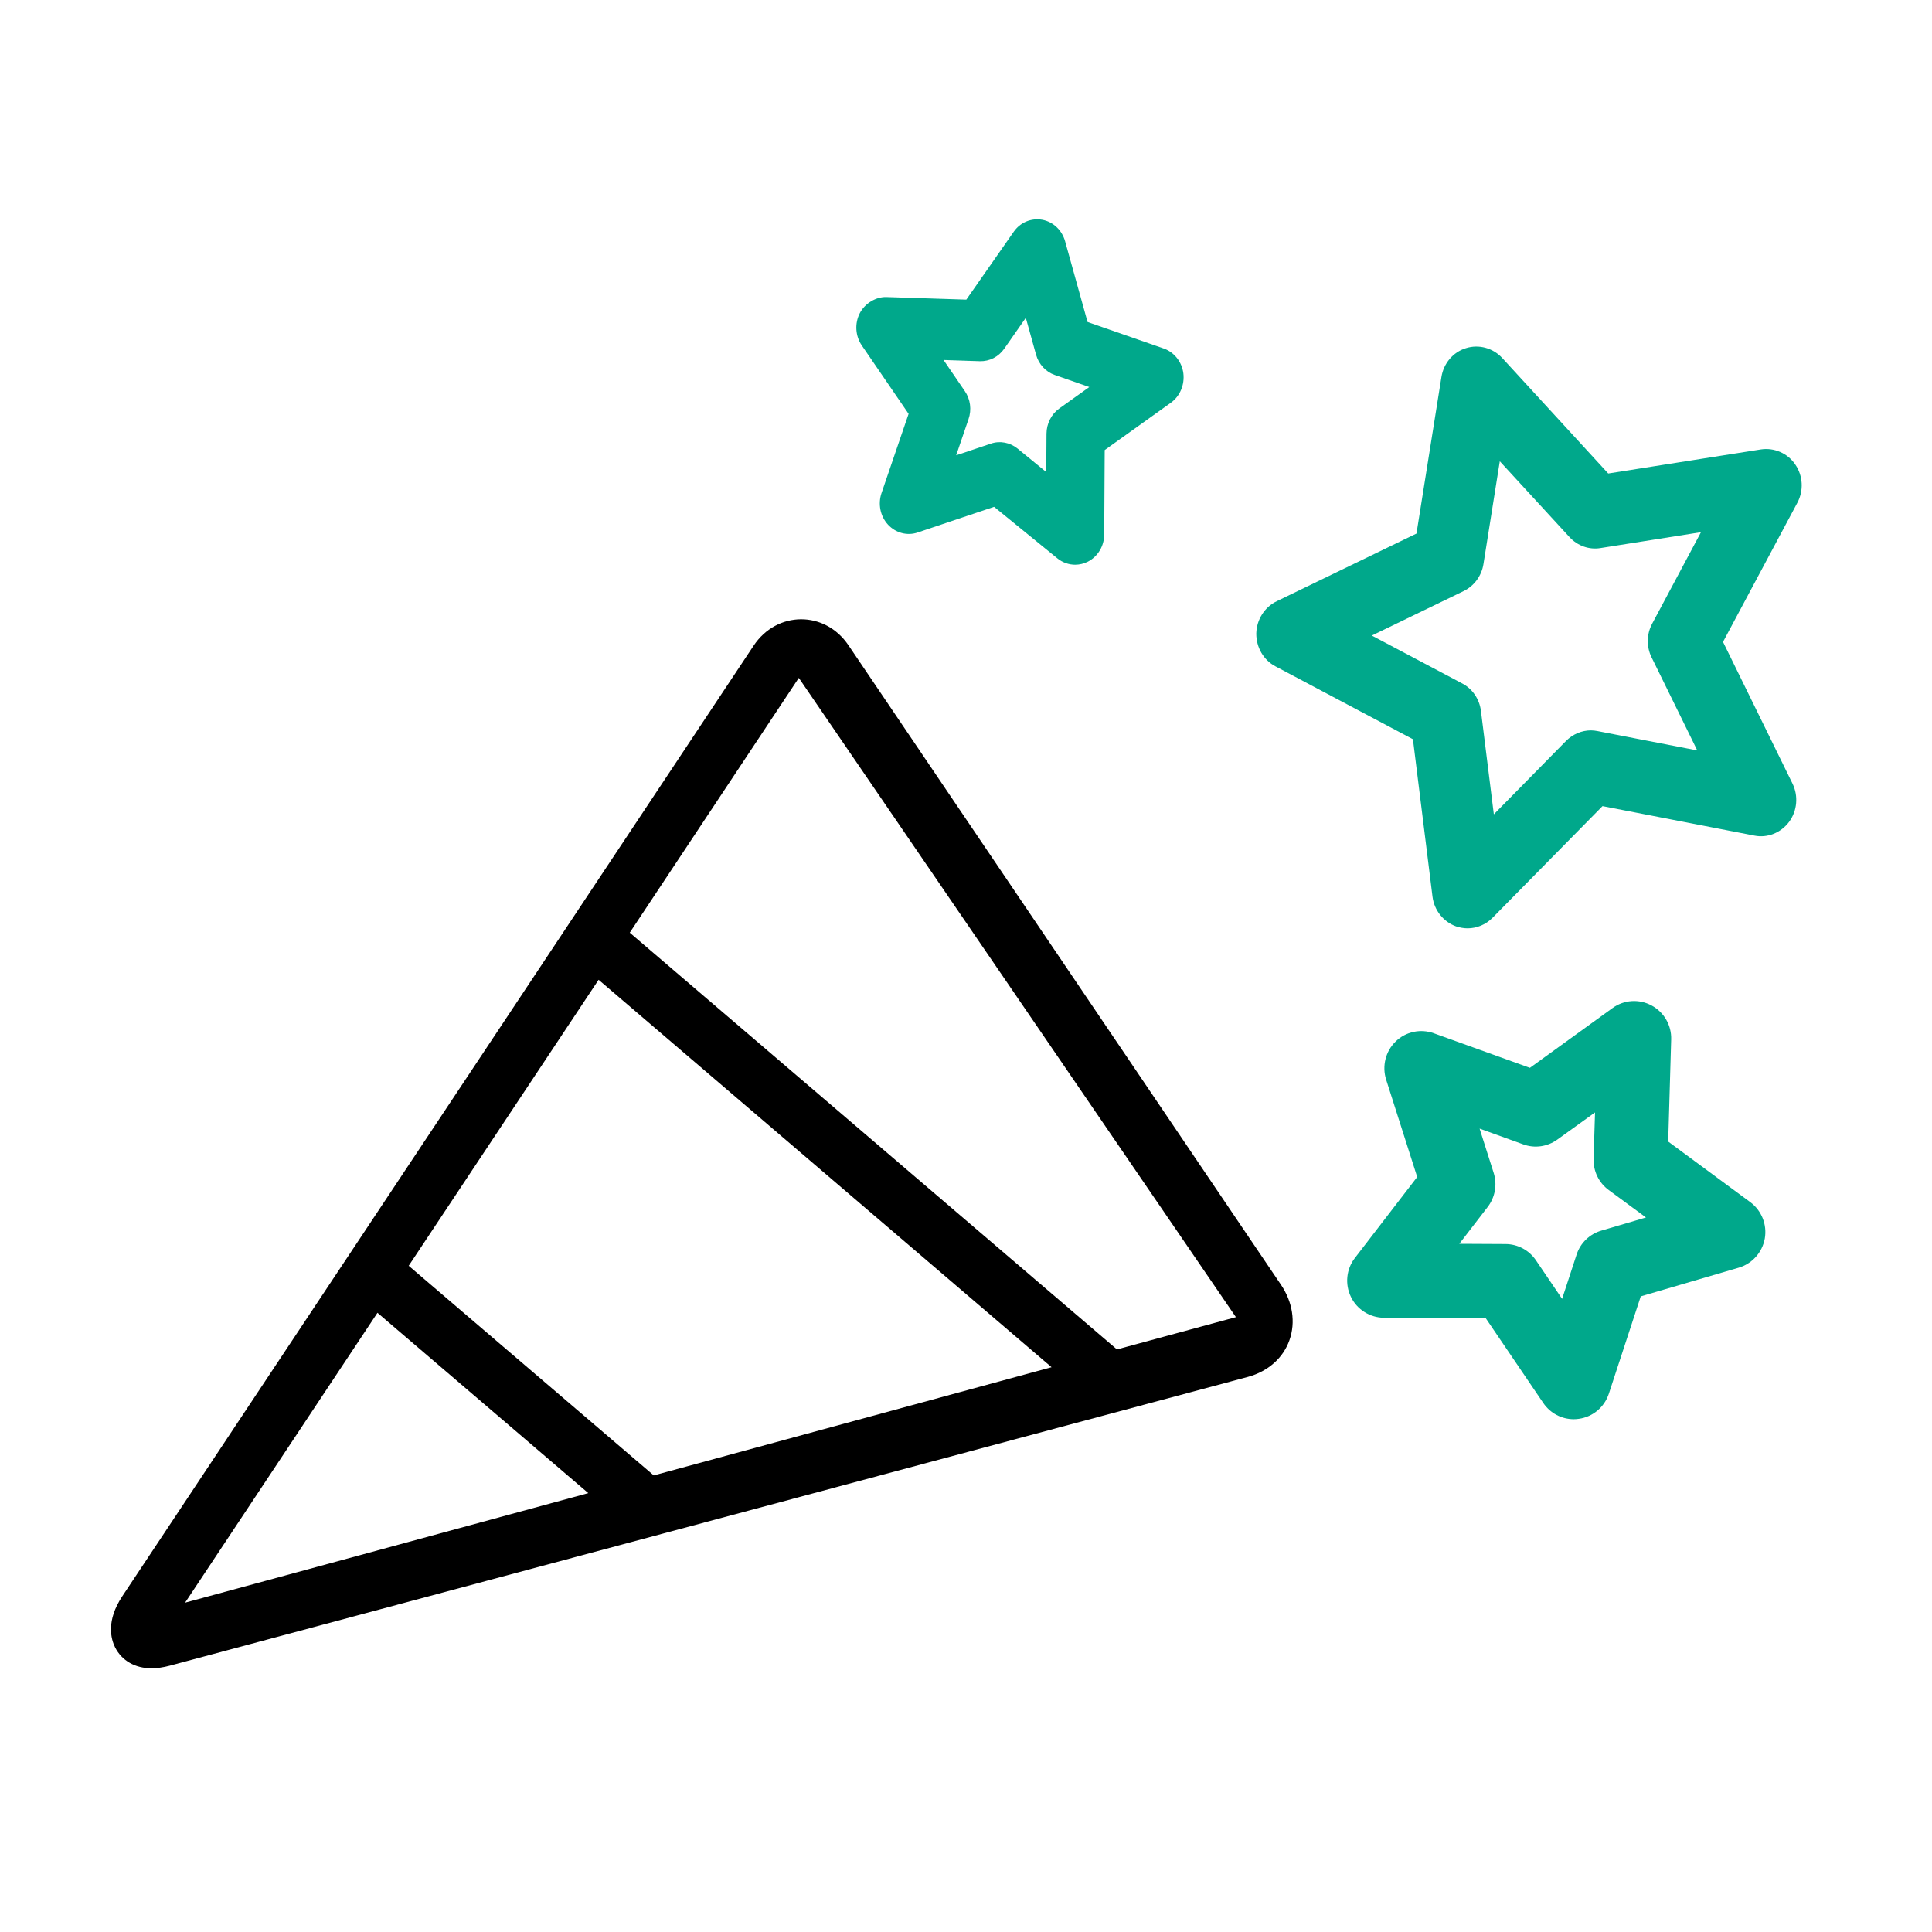
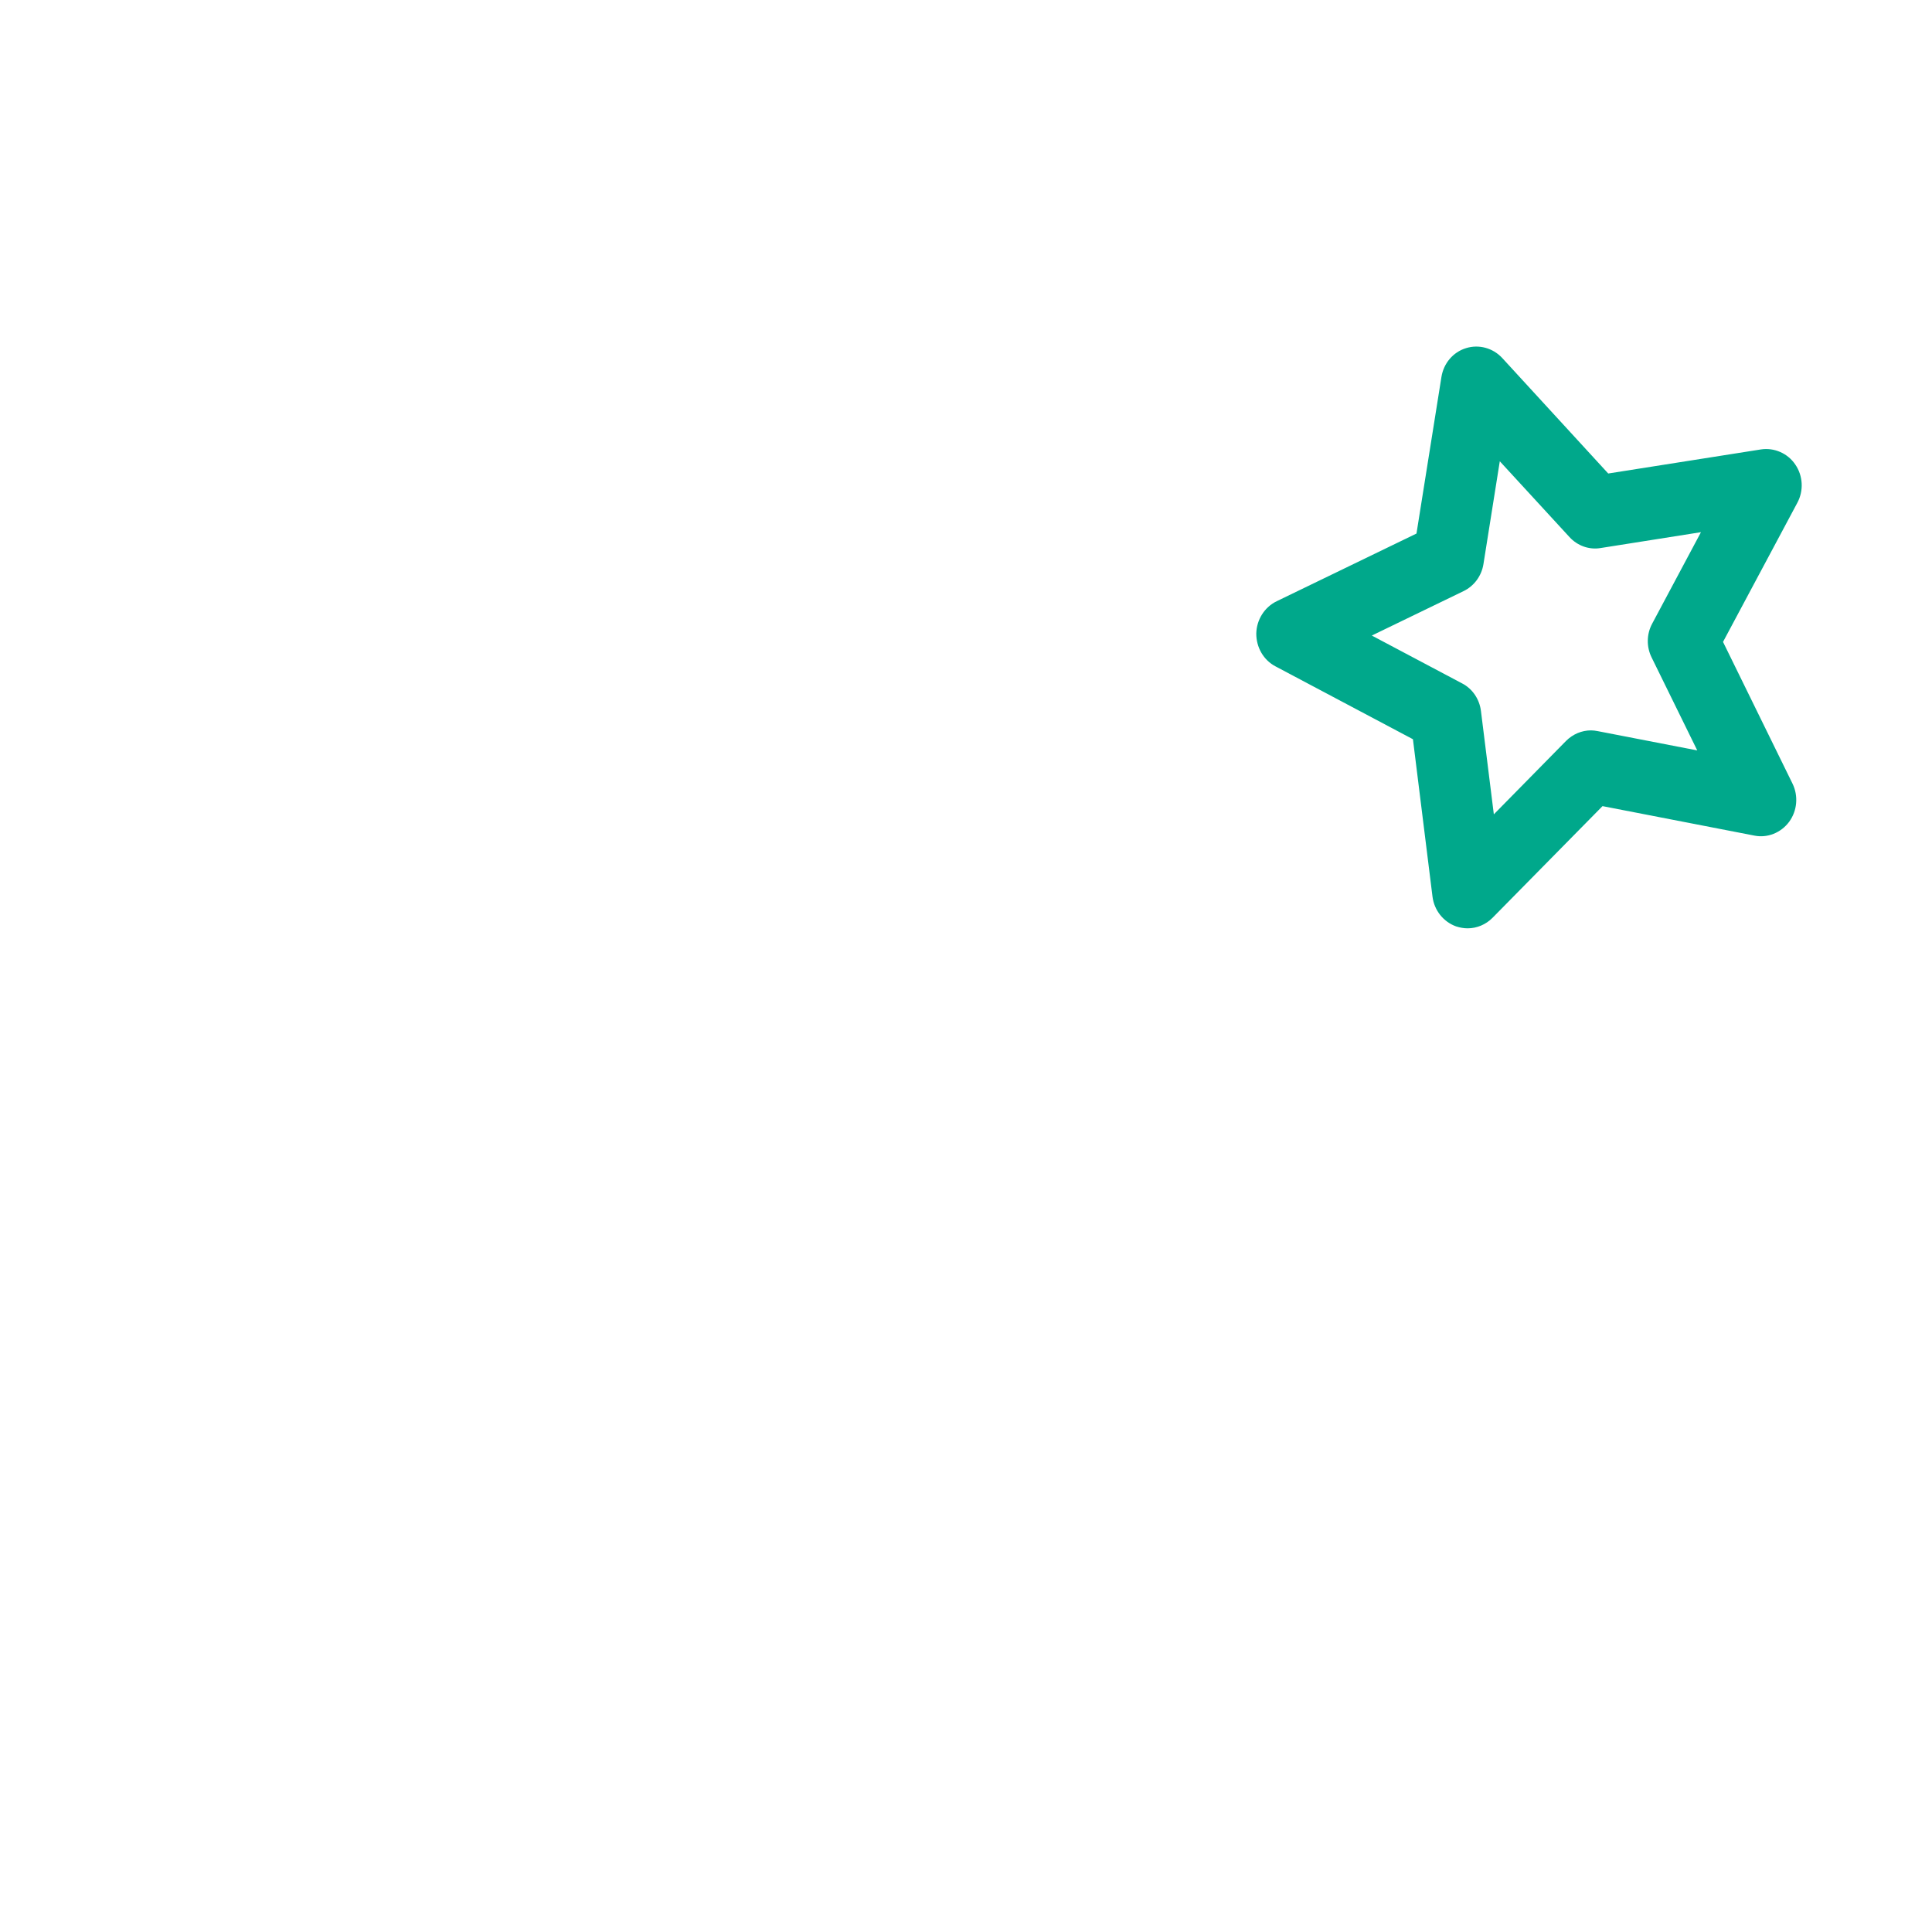
<svg xmlns="http://www.w3.org/2000/svg" width="24" height="24" viewBox="0 0 24 24" fill="none">
-   <path d="M1.52 19.828L9.361 8.022C9.649 7.586 10.248 7.582 10.54 8.016L15.911 15.957C16.058 16.173 16.097 16.425 16.018 16.648C15.94 16.87 15.752 17.036 15.503 17.104L2.107 20.692C2.027 20.713 1.951 20.724 1.882 20.724C1.679 20.724 1.515 20.63 1.431 20.467C1.377 20.359 1.316 20.135 1.52 19.828L1.52 19.828ZM13.063 16.984L7.436 12.171L5.077 15.724L8.121 18.328L13.063 16.984ZM9.923 8.421L7.823 11.586L13.875 16.763L15.353 16.362L9.923 8.421ZM7.308 18.548L4.689 16.308L2.299 19.909L7.308 18.548Z" fill="black" />
  <path d="M21.404 7.974L22.267 9.734C22.342 9.887 22.326 10.071 22.226 10.208C22.124 10.346 21.955 10.413 21.793 10.38L19.907 10.014L18.541 11.401C18.457 11.486 18.345 11.532 18.231 11.532C18.183 11.532 18.135 11.523 18.088 11.508C17.93 11.451 17.816 11.308 17.795 11.138L17.552 9.183L15.845 8.278C15.696 8.2 15.605 8.042 15.606 7.869C15.61 7.699 15.707 7.543 15.859 7.469L17.596 6.628L17.906 4.683C17.933 4.513 18.051 4.374 18.211 4.325C18.37 4.275 18.545 4.322 18.661 4.447L19.978 5.882L21.875 5.583C22.037 5.558 22.207 5.629 22.302 5.771C22.398 5.911 22.408 6.095 22.327 6.246L21.404 7.974ZM19.883 6.808C19.741 6.832 19.596 6.78 19.497 6.672L18.631 5.73L18.428 7.007C18.405 7.153 18.313 7.279 18.181 7.343L17.041 7.895L18.162 8.489C18.291 8.555 18.379 8.685 18.397 8.833L18.557 10.116L19.454 9.204C19.538 9.12 19.649 9.073 19.764 9.073C19.791 9.073 19.819 9.077 19.846 9.082L21.084 9.322L20.517 8.167C20.451 8.034 20.454 7.877 20.524 7.747L21.13 6.611L19.883 6.808Z" fill="#00A88B" />
-   <path d="M13.723 5.591L13.717 6.637C13.717 6.781 13.639 6.913 13.514 6.977C13.465 7.002 13.41 7.015 13.356 7.015C13.278 7.015 13.199 6.988 13.135 6.936L12.349 6.296L11.401 6.614C11.271 6.659 11.127 6.621 11.031 6.517C10.935 6.413 10.904 6.261 10.951 6.124L11.287 5.141L10.706 4.292C10.626 4.175 10.615 4.02 10.68 3.892C10.745 3.765 10.886 3.686 11.01 3.69L12.004 3.722L12.592 2.88C12.673 2.763 12.809 2.706 12.947 2.73C13.082 2.755 13.192 2.858 13.231 2.997L13.51 4L14.455 4.329C14.586 4.374 14.681 4.494 14.7 4.636C14.718 4.78 14.658 4.922 14.545 5.003L13.723 5.591ZM13.102 4.658C12.99 4.619 12.903 4.524 12.87 4.405L12.743 3.948L12.475 4.332C12.404 4.433 12.292 4.49 12.173 4.487L11.721 4.472L11.985 4.858C12.055 4.959 12.072 5.09 12.031 5.208L11.878 5.656L12.309 5.511C12.422 5.472 12.547 5.497 12.64 5.572L12.997 5.864L13 5.388C13.001 5.263 13.059 5.146 13.158 5.075L13.532 4.808L13.102 4.658Z" fill="#00A88B" />
-   <path d="M17.605 14.621L17.219 13.411C17.166 13.243 17.212 13.059 17.338 12.937C17.463 12.815 17.648 12.776 17.813 12.836L19.005 13.265L20.032 12.522C20.174 12.419 20.362 12.407 20.516 12.49C20.67 12.572 20.765 12.735 20.76 12.911L20.723 14.181L21.742 14.933C21.883 15.037 21.953 15.212 21.923 15.385C21.892 15.558 21.766 15.699 21.598 15.748L20.382 16.104L19.986 17.312C19.931 17.48 19.787 17.601 19.614 17.625C19.593 17.628 19.571 17.63 19.55 17.63C19.399 17.63 19.257 17.556 19.17 17.427L18.457 16.376L17.192 16.37C17.019 16.368 16.858 16.269 16.782 16.111C16.705 15.953 16.724 15.764 16.832 15.626L17.605 14.621ZM18.703 15.454C18.854 15.455 18.995 15.53 19.08 15.656L19.405 16.135L19.585 15.585C19.632 15.44 19.748 15.329 19.893 15.287L20.447 15.124L19.984 14.783C19.861 14.693 19.792 14.549 19.796 14.397L19.814 13.819L19.346 14.156C19.223 14.245 19.064 14.268 18.923 14.216L18.38 14.02L18.555 14.57C18.601 14.715 18.573 14.873 18.48 14.994L18.128 15.451L18.703 15.454Z" fill="#00A88B" />
</svg>